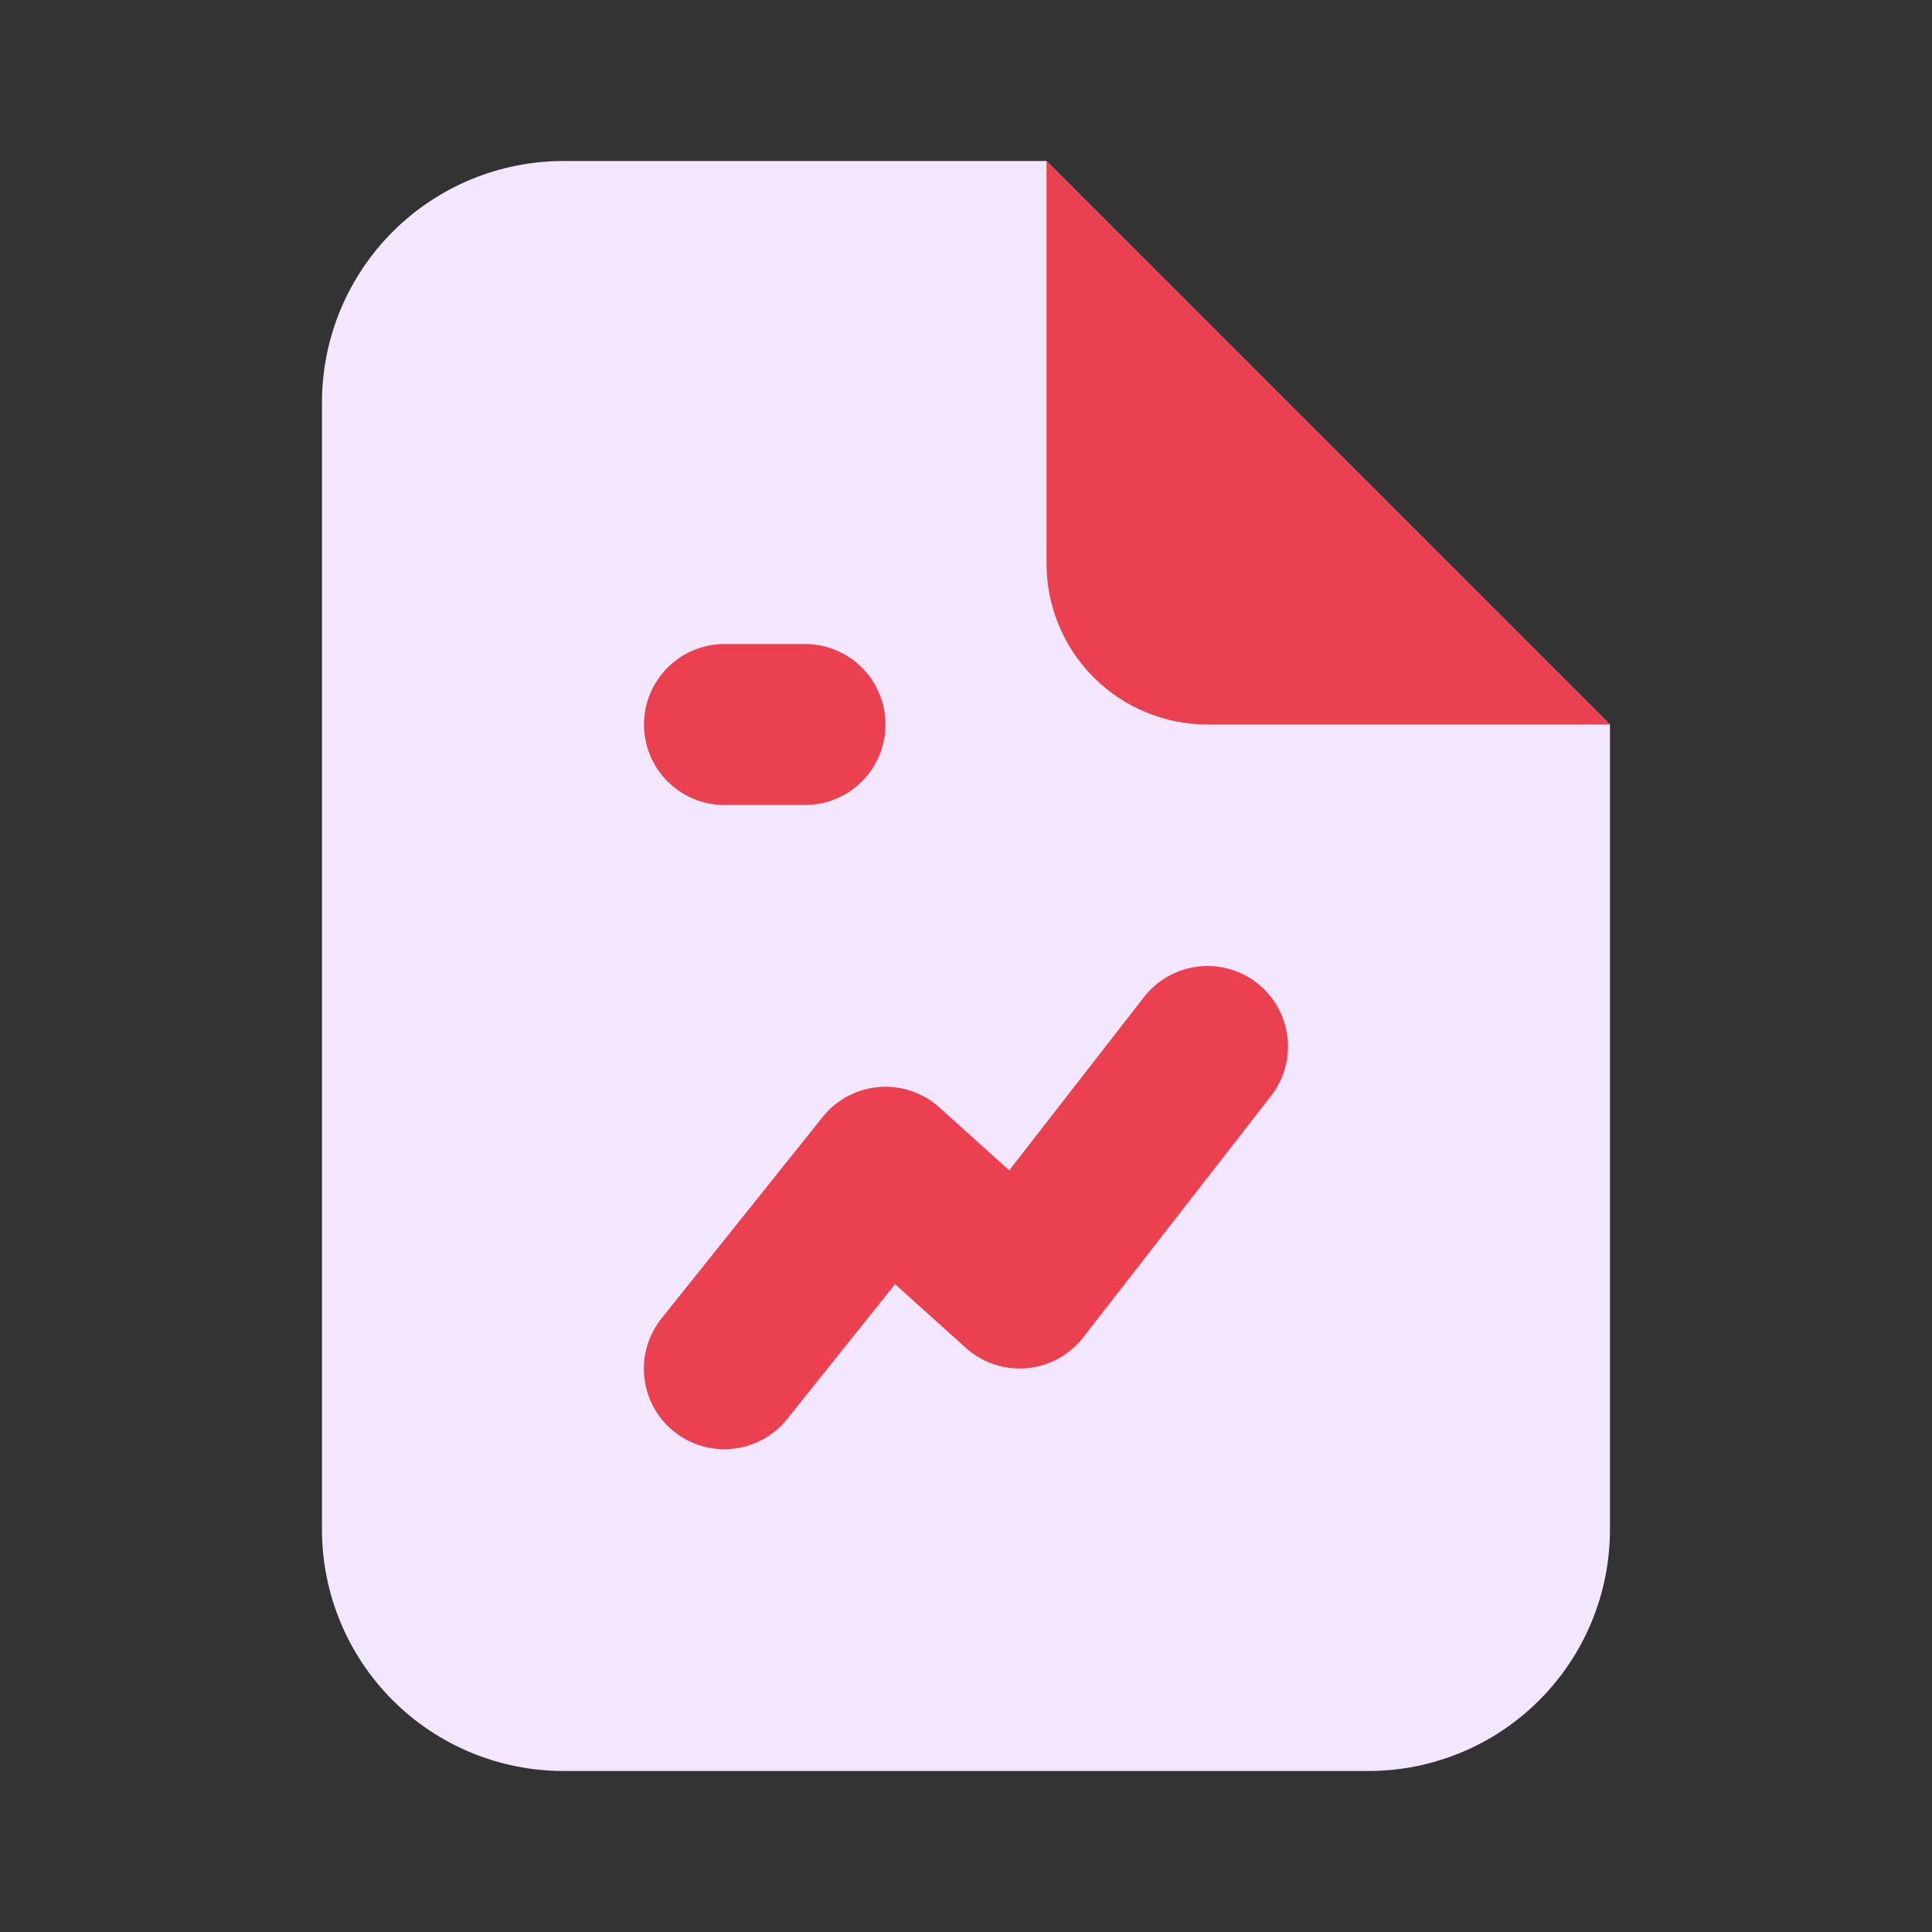
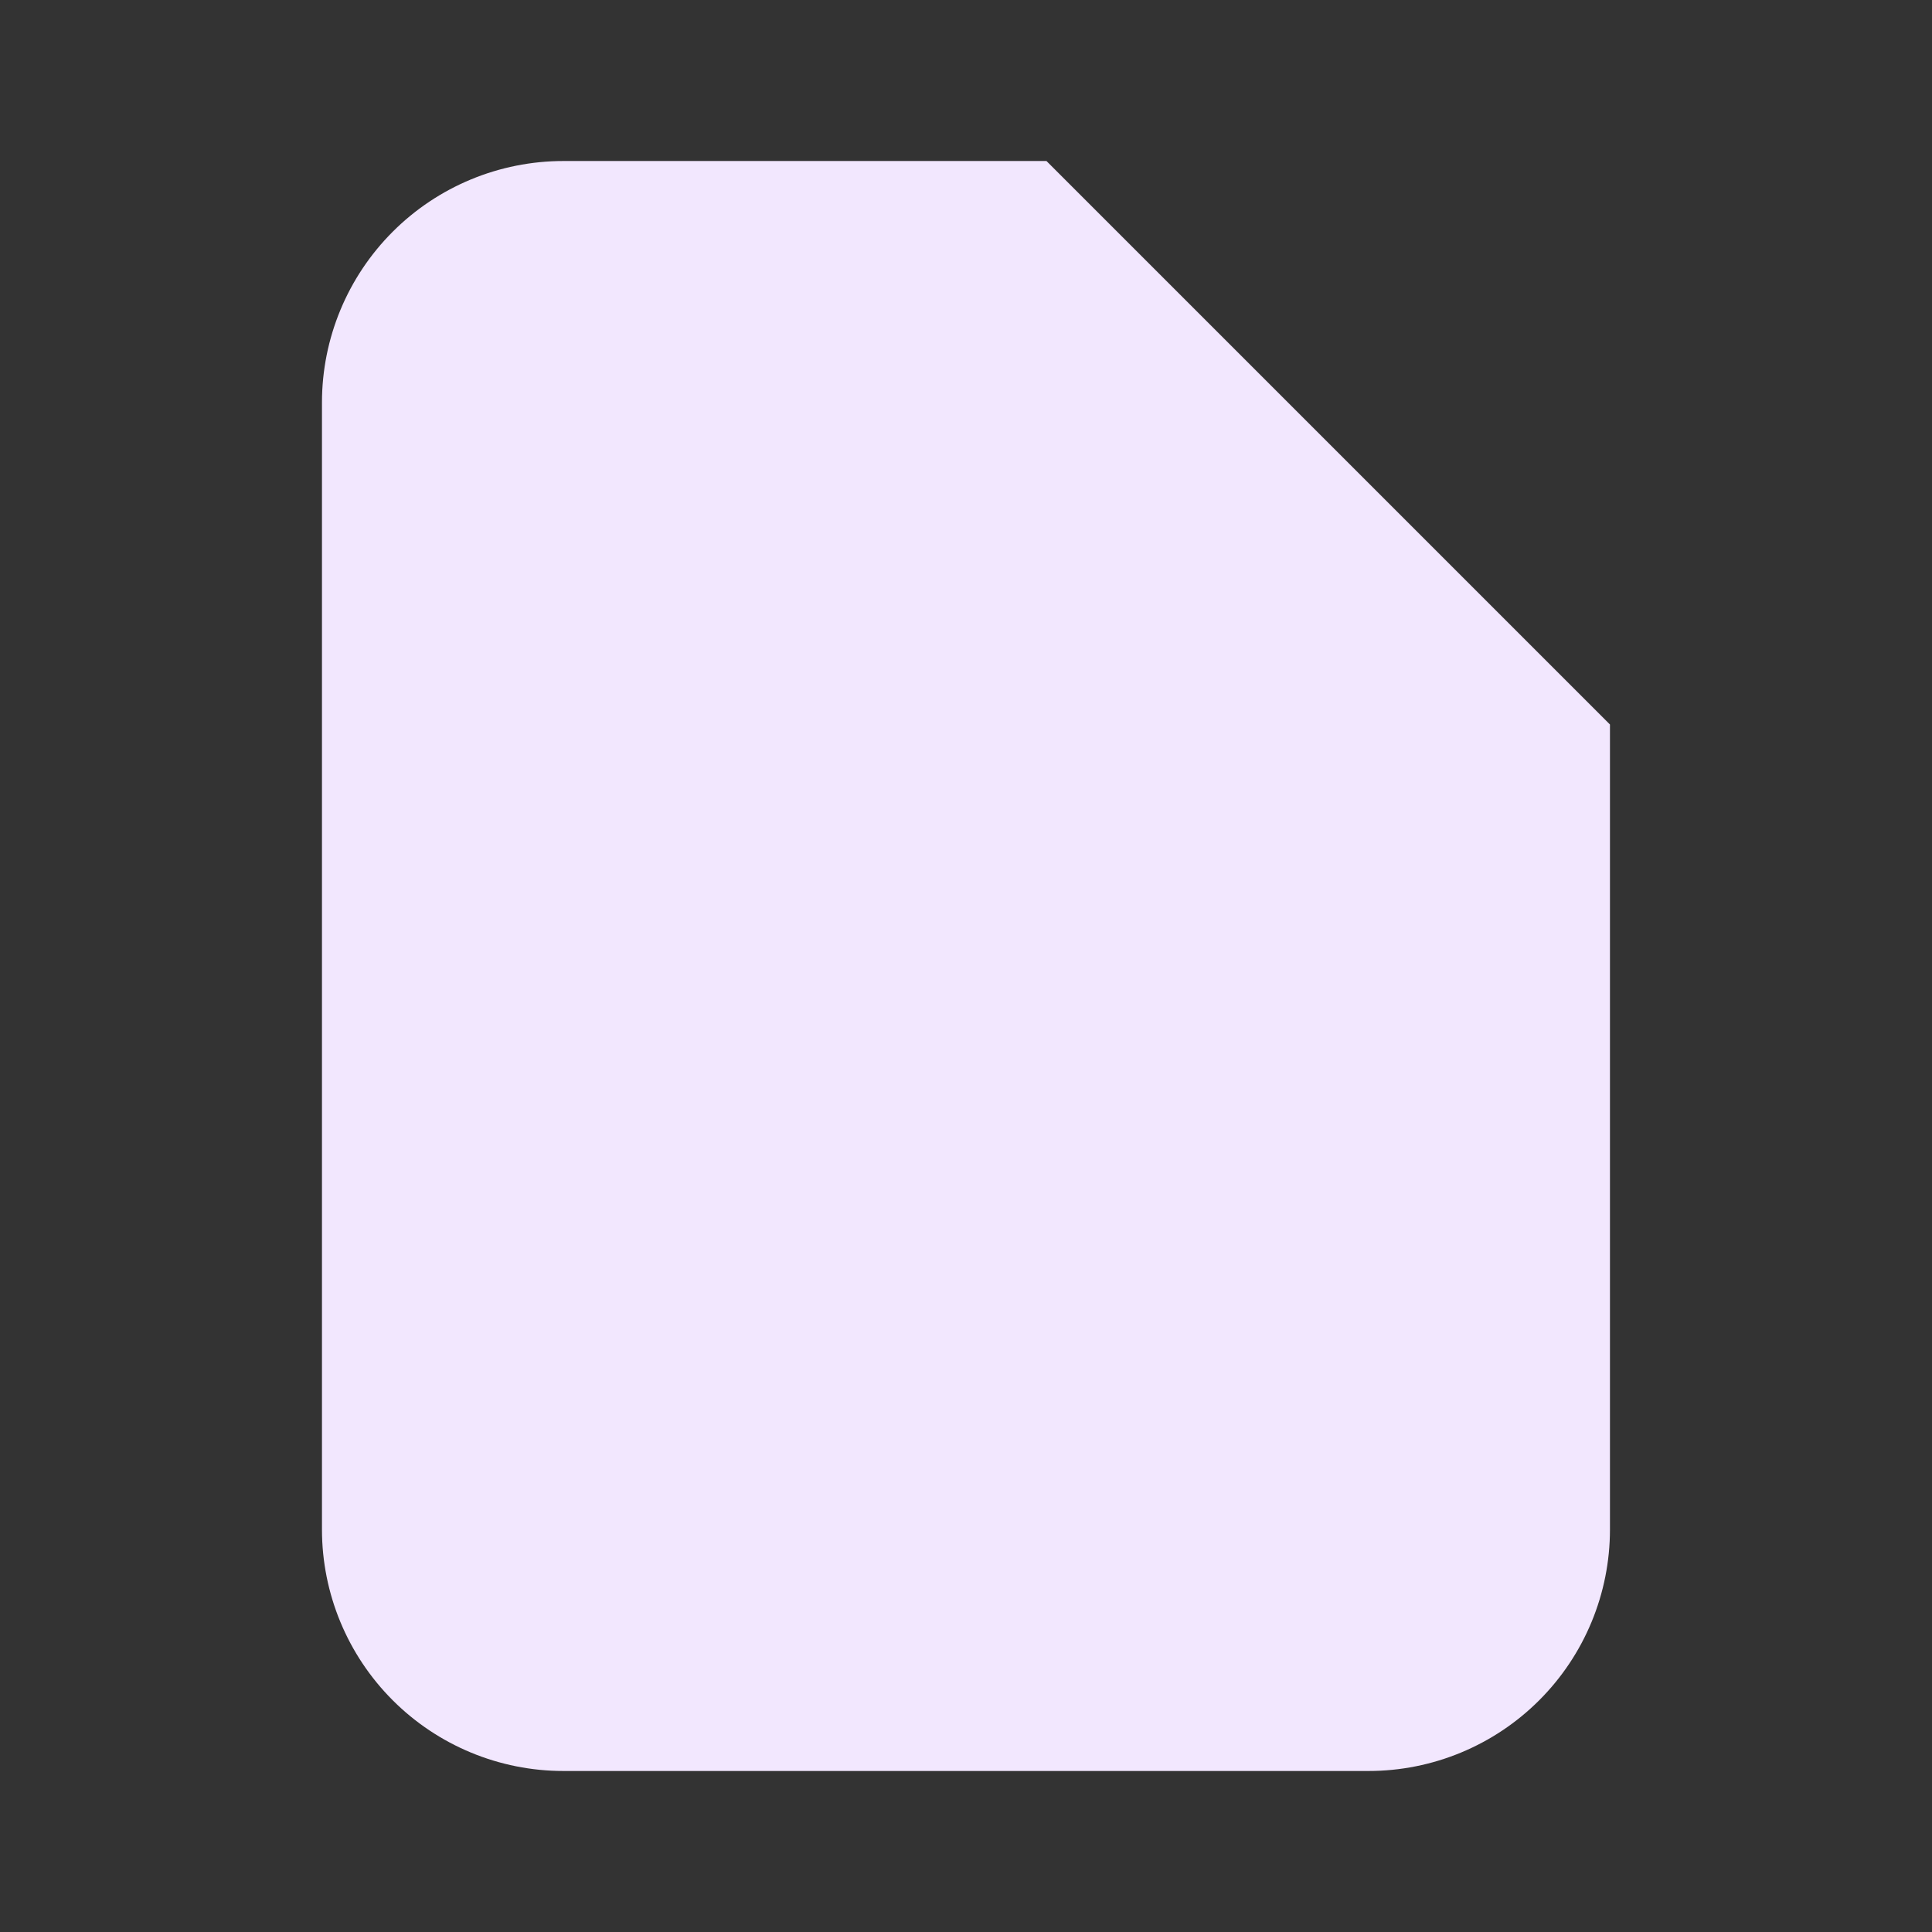
<svg xmlns="http://www.w3.org/2000/svg" width="80" height="80" viewBox="0 0 80 80" fill="none">
  <rect x="0" y="0" width="80" height="80" fill="#333333" stroke="none" />
  <path d="M66.665 30L43.332 6.667H23.332C20.68 6.667 18.136 7.72 16.261 9.596C14.386 11.471 13.332 14.014 13.332 16.667V63.333C13.332 65.986 14.386 68.529 16.261 70.404C18.136 72.28 20.68 73.333 23.332 73.333H56.665C59.318 73.333 61.861 72.28 63.736 70.404C65.612 68.529 66.665 65.986 66.665 63.333V30Z" fill="#F2E7FE" />
-   <path d="M66.667 30H50.001C48.232 30 46.537 29.298 45.286 28.047C44.036 26.797 43.334 25.102 43.334 23.333V6.667L66.667 30ZM30 33.333H33.334C34.218 33.333 35.066 32.982 35.691 32.357C36.316 31.732 36.667 30.884 36.667 30C36.667 29.116 36.316 28.268 35.691 27.643C35.066 27.018 34.218 26.667 33.334 26.667H30C29.116 26.667 28.269 27.018 27.643 27.643C27.018 28.268 26.667 29.116 26.667 30C26.667 30.884 27.018 31.732 27.643 32.357C28.269 32.982 29.116 33.333 30 33.333ZM47.369 41.288L41.791 48.46L38.897 45.856C38.56 45.552 38.164 45.321 37.733 45.175C37.303 45.03 36.848 44.974 36.395 45.011C35.943 45.048 35.503 45.178 35.102 45.391C34.701 45.604 34.348 45.897 34.065 46.252L27.398 54.585C27.123 54.927 26.918 55.319 26.794 55.74C26.671 56.161 26.632 56.602 26.68 57.038C26.728 57.474 26.861 57.897 27.072 58.281C27.284 58.666 27.569 59.005 27.911 59.279C28.254 59.553 28.647 59.757 29.069 59.878C29.49 60 29.931 60.037 30.367 59.988C30.803 59.938 31.225 59.804 31.609 59.591C31.992 59.378 32.33 59.092 32.603 58.748L37.063 53.174L39.992 55.81C40.333 56.117 40.733 56.35 41.167 56.495C41.601 56.64 42.061 56.694 42.517 56.654C42.973 56.613 43.416 56.479 43.818 56.26C44.22 56.041 44.573 55.741 44.854 55.379L52.632 45.379C53.175 44.681 53.418 43.796 53.308 42.919C53.198 42.042 52.744 41.244 52.046 40.701C51.701 40.433 51.306 40.235 50.883 40.119C50.461 40.003 50.021 39.971 49.586 40.026C48.709 40.136 47.911 40.59 47.369 41.288Z" fill="#EB4050" />
</svg>